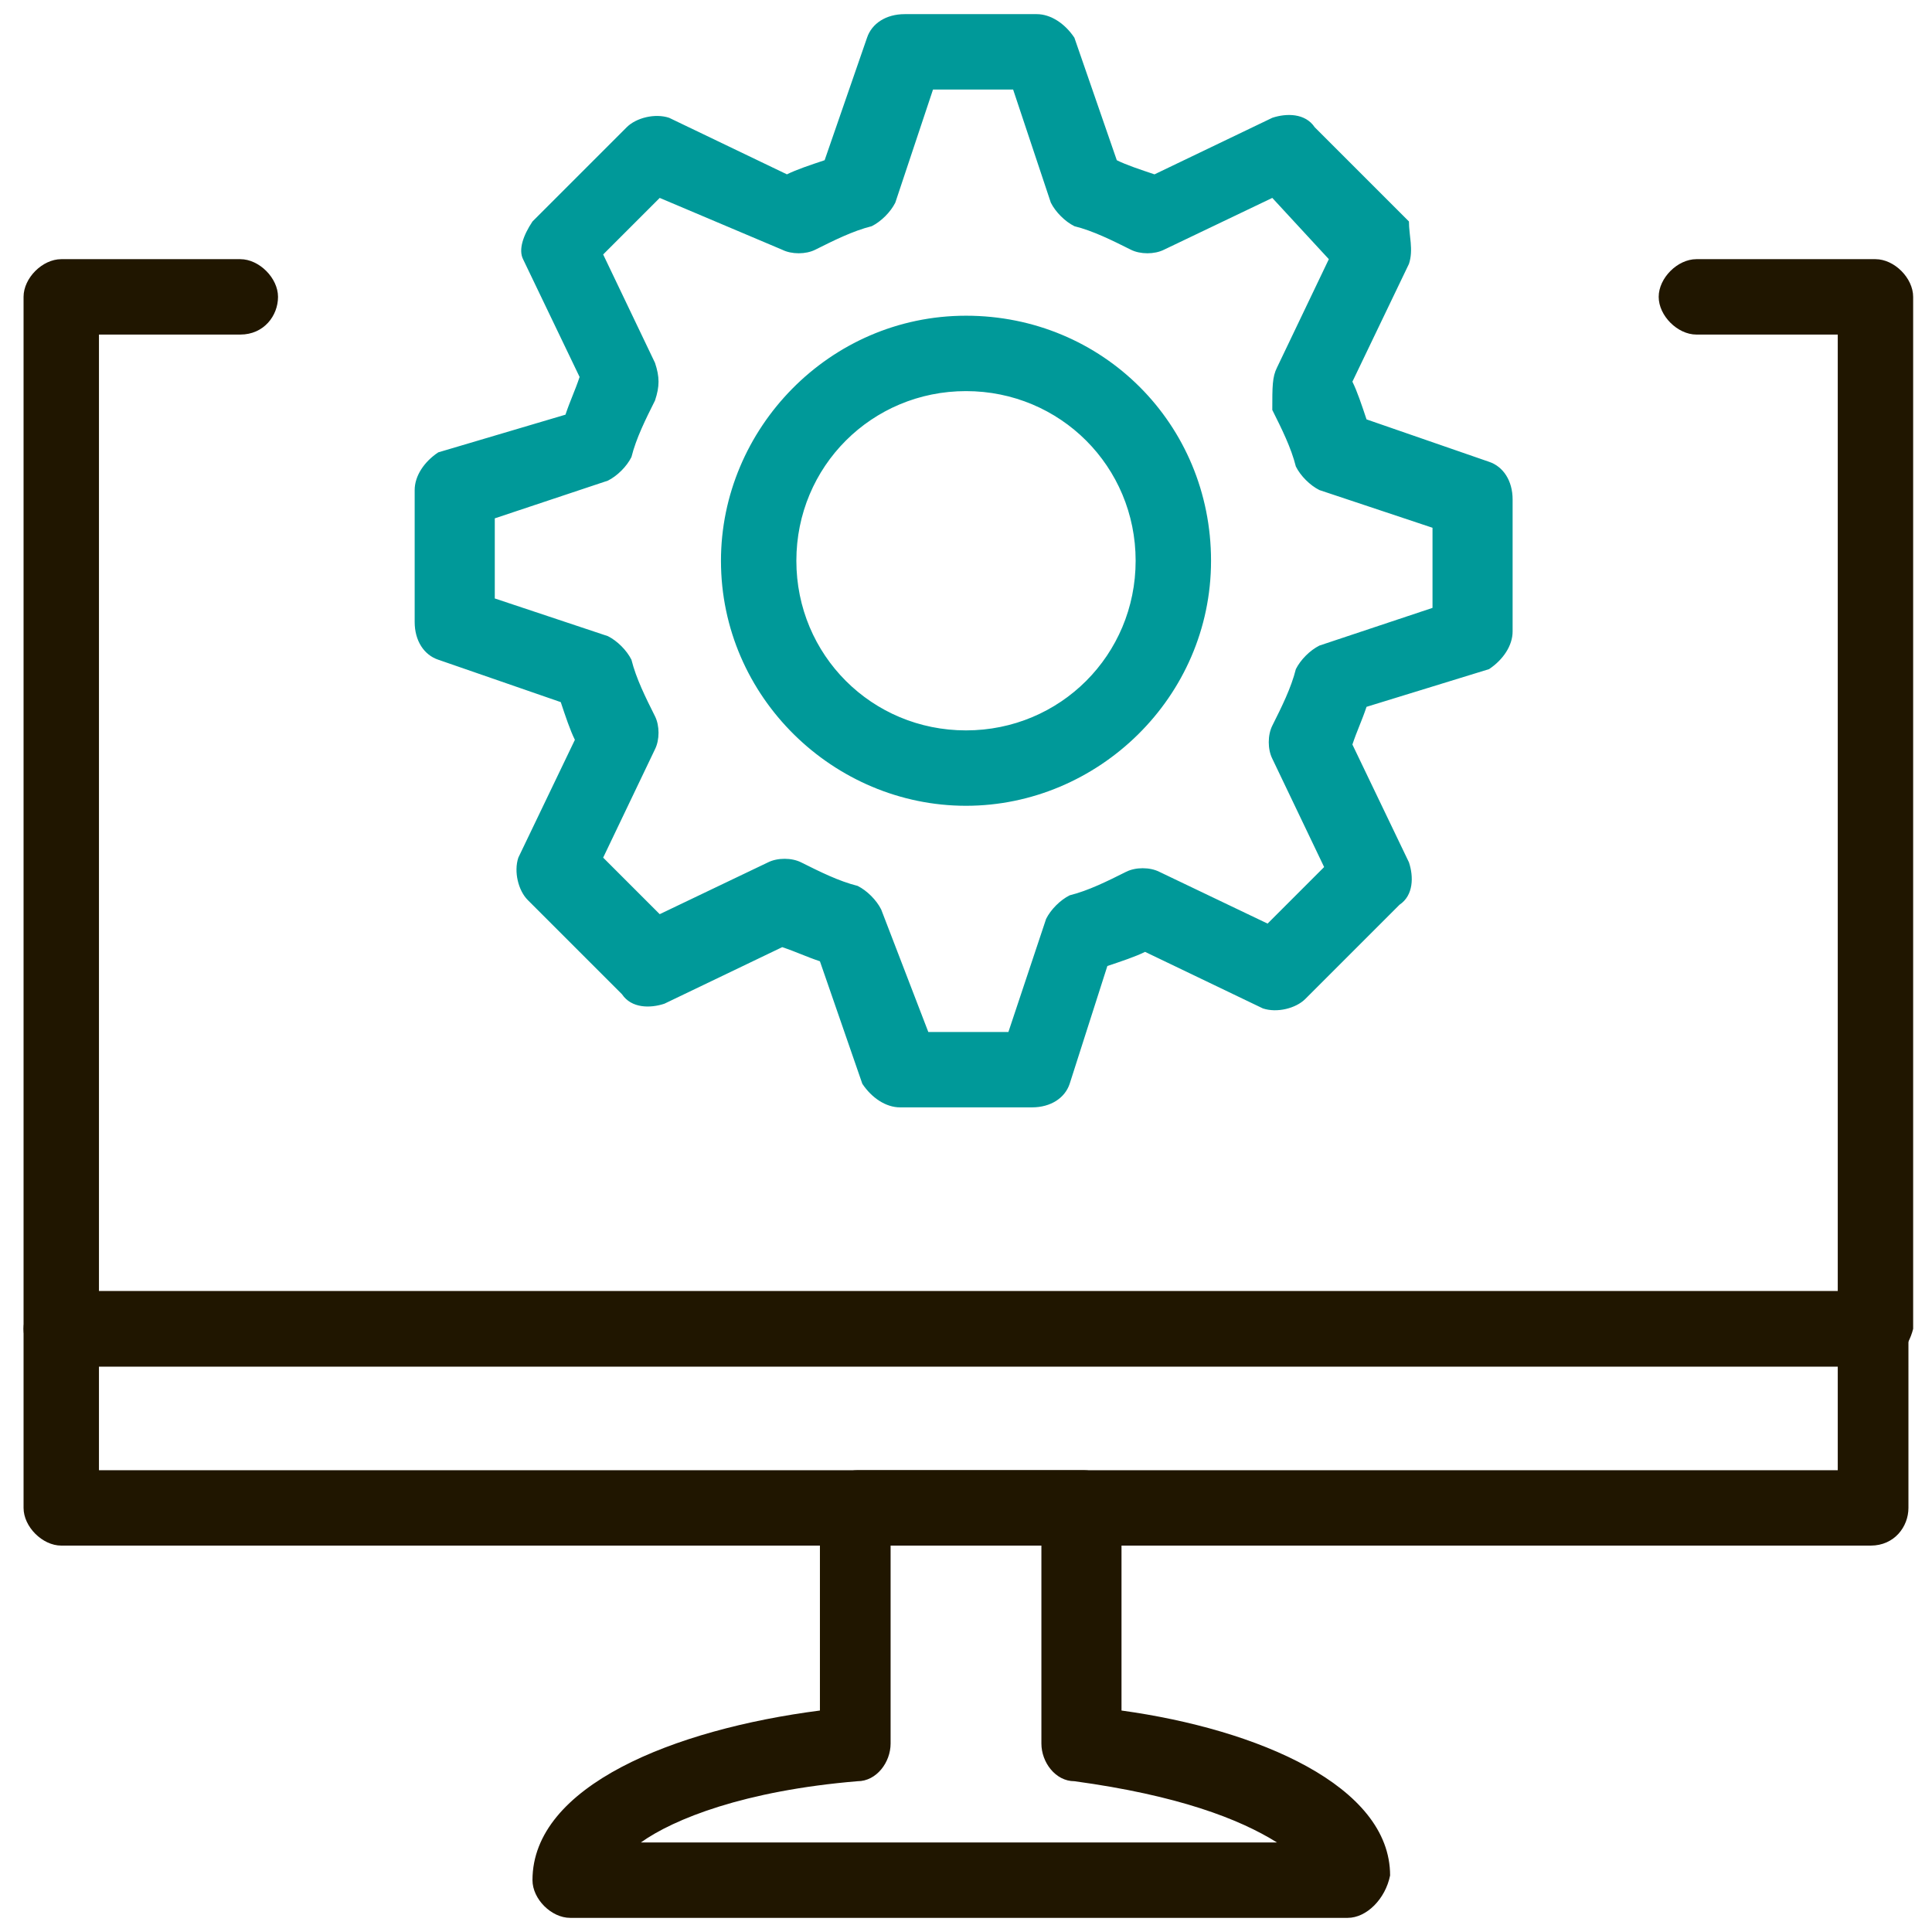
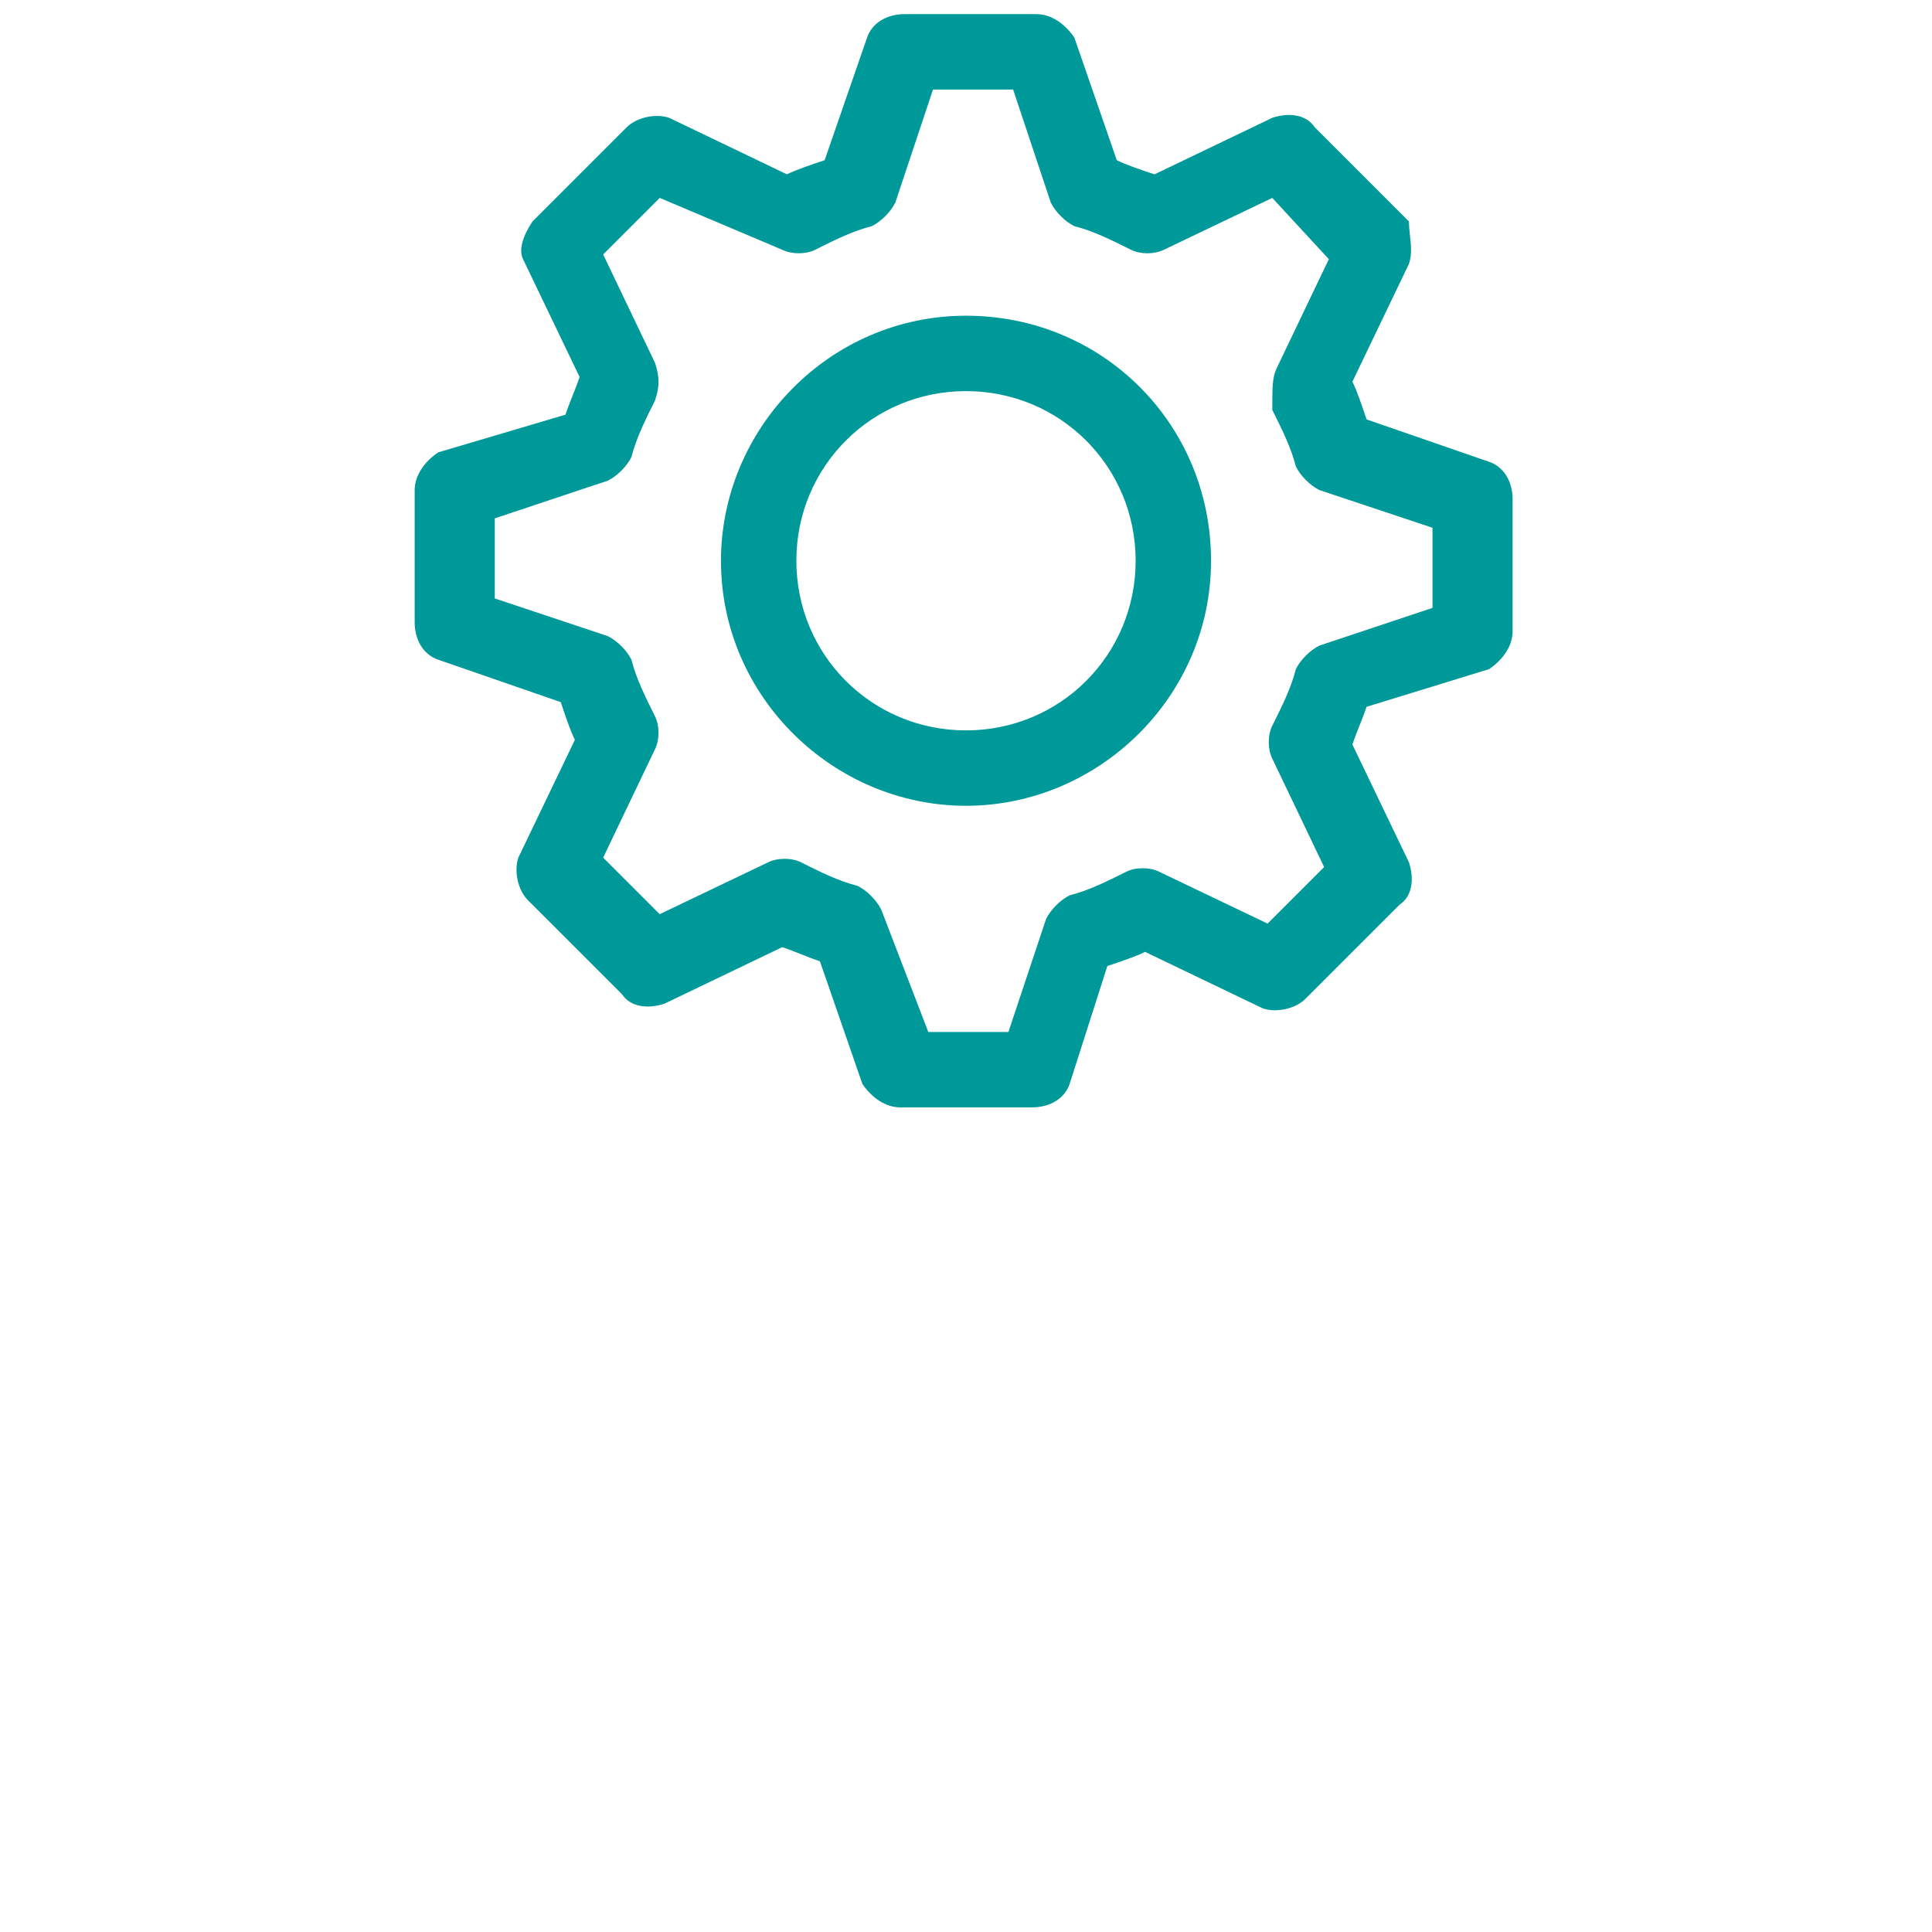
<svg xmlns="http://www.w3.org/2000/svg" version="1.1" id="レイヤー_1" x="0px" y="0px" viewBox="0 0 41 41" style="enable-background:new 0 0 41 41;" xml:space="preserve">
  <style type="text/css"> .st0{fill:#201600;} .st1{fill:#009999;} </style>
  <g>
    <g>
      <g>
-         <path class="st0" d="M28.6,40.7H12.1c-0.4,0-0.8-0.4-0.8-0.8c0-2,3-3.2,6.1-3.6V32c0-0.4,0.4-0.8,0.8-0.8h4.8 c0.4,0,0.8,0.4,0.8,0.8v4.3c2.9,0.4,5.7,1.6,5.7,3.5C29.4,40.3,29,40.7,28.6,40.7z M13.6,39.1h13.5c-0.8-0.5-2.1-1-4.3-1.3 c-0.4,0-0.7-0.4-0.7-0.8v-4.2h-3.2V37c0,0.4-0.3,0.8-0.7,0.8C15.8,38,14.3,38.6,13.6,39.1z" />
-       </g>
+         </g>
      <g>
-         <path class="st0" d="M39.7,29H1.3c-0.4,0-0.8-0.4-0.8-0.8V6.3c0-0.4,0.4-0.8,0.8-0.8h3.8c0.4,0,0.8,0.4,0.8,0.8S5.6,7.1,5.1,7.1 h-3v20.3h36.9V7.1h-3c-0.4,0-0.8-0.4-0.8-0.8s0.4-0.8,0.8-0.8h3.8c0.4,0,0.8,0.4,0.8,0.8v21.9C40.5,28.6,40.2,29,39.7,29z" />
-       </g>
+         </g>
      <g>
-         <path class="st0" d="M39.7,32.8H1.3c-0.4,0-0.8-0.4-0.8-0.8v-3.8c0-0.4,0.4-0.8,0.8-0.8h38.4c0.4,0,0.8,0.4,0.8,0.8V32 C40.5,32.4,40.2,32.8,39.7,32.8z M2.1,31.2h36.9V29H2.1V31.2z" />
-       </g>
+         </g>
    </g>
    <g>
      <path class="st1" d="M21.9,23.5h-2.8c-0.3,0-0.6-0.2-0.8-0.5l-0.9-2.6c-0.3-0.1-0.5-0.2-0.8-0.3l-2.5,1.2 c-0.3,0.1-0.7,0.1-0.9-0.2l-2-2c-0.2-0.2-0.3-0.6-0.2-0.9l1.2-2.5c-0.1-0.2-0.2-0.5-0.3-0.8l-2.6-0.9c-0.3-0.1-0.5-0.4-0.5-0.8 v-2.8c0-0.3,0.2-0.6,0.5-0.8L12,8.8c0.1-0.3,0.2-0.5,0.3-0.8l-1.2-2.5C11,5.3,11.1,5,11.3,4.7l2-2c0.2-0.2,0.6-0.3,0.9-0.2 l2.5,1.2c0.2-0.1,0.5-0.2,0.8-0.3l0.9-2.6c0.1-0.3,0.4-0.5,0.8-0.5h2.8c0.3,0,0.6,0.2,0.8,0.5l0.9,2.6c0.2,0.1,0.5,0.2,0.8,0.3 l2.5-1.2c0.3-0.1,0.7-0.1,0.9,0.2l2,2C29.9,5,30,5.3,29.9,5.6l-1.2,2.5c0.1,0.2,0.2,0.5,0.3,0.8l2.6,0.9c0.3,0.1,0.5,0.4,0.5,0.8 v2.8c0,0.3-0.2,0.6-0.5,0.8L29,15c-0.1,0.3-0.2,0.5-0.3,0.8l1.2,2.5c0.1,0.3,0.1,0.7-0.2,0.9l-2,2c-0.2,0.2-0.6,0.3-0.9,0.2 l-2.5-1.2c-0.2,0.1-0.5,0.2-0.8,0.3L22.7,23C22.6,23.3,22.3,23.5,21.9,23.5z M19.7,21.9h1.7l0.8-2.4c0.1-0.2,0.3-0.4,0.5-0.5 c0.4-0.1,0.8-0.3,1.2-0.5c0.2-0.1,0.5-0.1,0.7,0l2.3,1.1l1.2-1.2l-1.1-2.3c-0.1-0.2-0.1-0.5,0-0.7c0.2-0.4,0.4-0.8,0.5-1.2 c0.1-0.2,0.3-0.4,0.5-0.5l2.4-0.8v-1.7l-2.4-0.8c-0.2-0.1-0.4-0.3-0.5-0.5c-0.1-0.4-0.3-0.8-0.5-1.2C27,8.2,27,8,27.1,7.8l1.1-2.3 L27,4.2l-2.3,1.1c-0.2,0.1-0.5,0.1-0.7,0c-0.4-0.2-0.8-0.4-1.2-0.5c-0.2-0.1-0.4-0.3-0.5-0.5l-0.8-2.4h-1.7l-0.8,2.4 c-0.1,0.2-0.3,0.4-0.5,0.5c-0.4,0.1-0.8,0.3-1.2,0.5c-0.2,0.1-0.5,0.1-0.7,0L14,4.2l-1.2,1.2l1.1,2.3C14,8,14,8.2,13.9,8.5 c-0.2,0.4-0.4,0.8-0.5,1.2c-0.1,0.2-0.3,0.4-0.5,0.5l-2.4,0.8v1.7l2.4,0.8c0.2,0.1,0.4,0.3,0.5,0.5c0.1,0.4,0.3,0.8,0.5,1.2 c0.1,0.2,0.1,0.5,0,0.7l-1.1,2.3l1.2,1.2l2.3-1.1c0.2-0.1,0.5-0.1,0.7,0c0.4,0.2,0.8,0.4,1.2,0.5c0.2,0.1,0.4,0.3,0.5,0.5 L19.7,21.9z M31.3,13.3L31.3,13.3L31.3,13.3z M20.5,17.1c-2.8,0-5.2-2.3-5.2-5.2c0-2.8,2.3-5.2,5.2-5.2s5.2,2.3,5.2,5.2 C25.7,14.8,23.3,17.1,20.5,17.1z M20.5,8.3c-2,0-3.6,1.6-3.6,3.6c0,2,1.6,3.6,3.6,3.6c2,0,3.6-1.6,3.6-3.6 C24.1,9.9,22.5,8.3,20.5,8.3z" />
    </g>
  </g>
</svg>